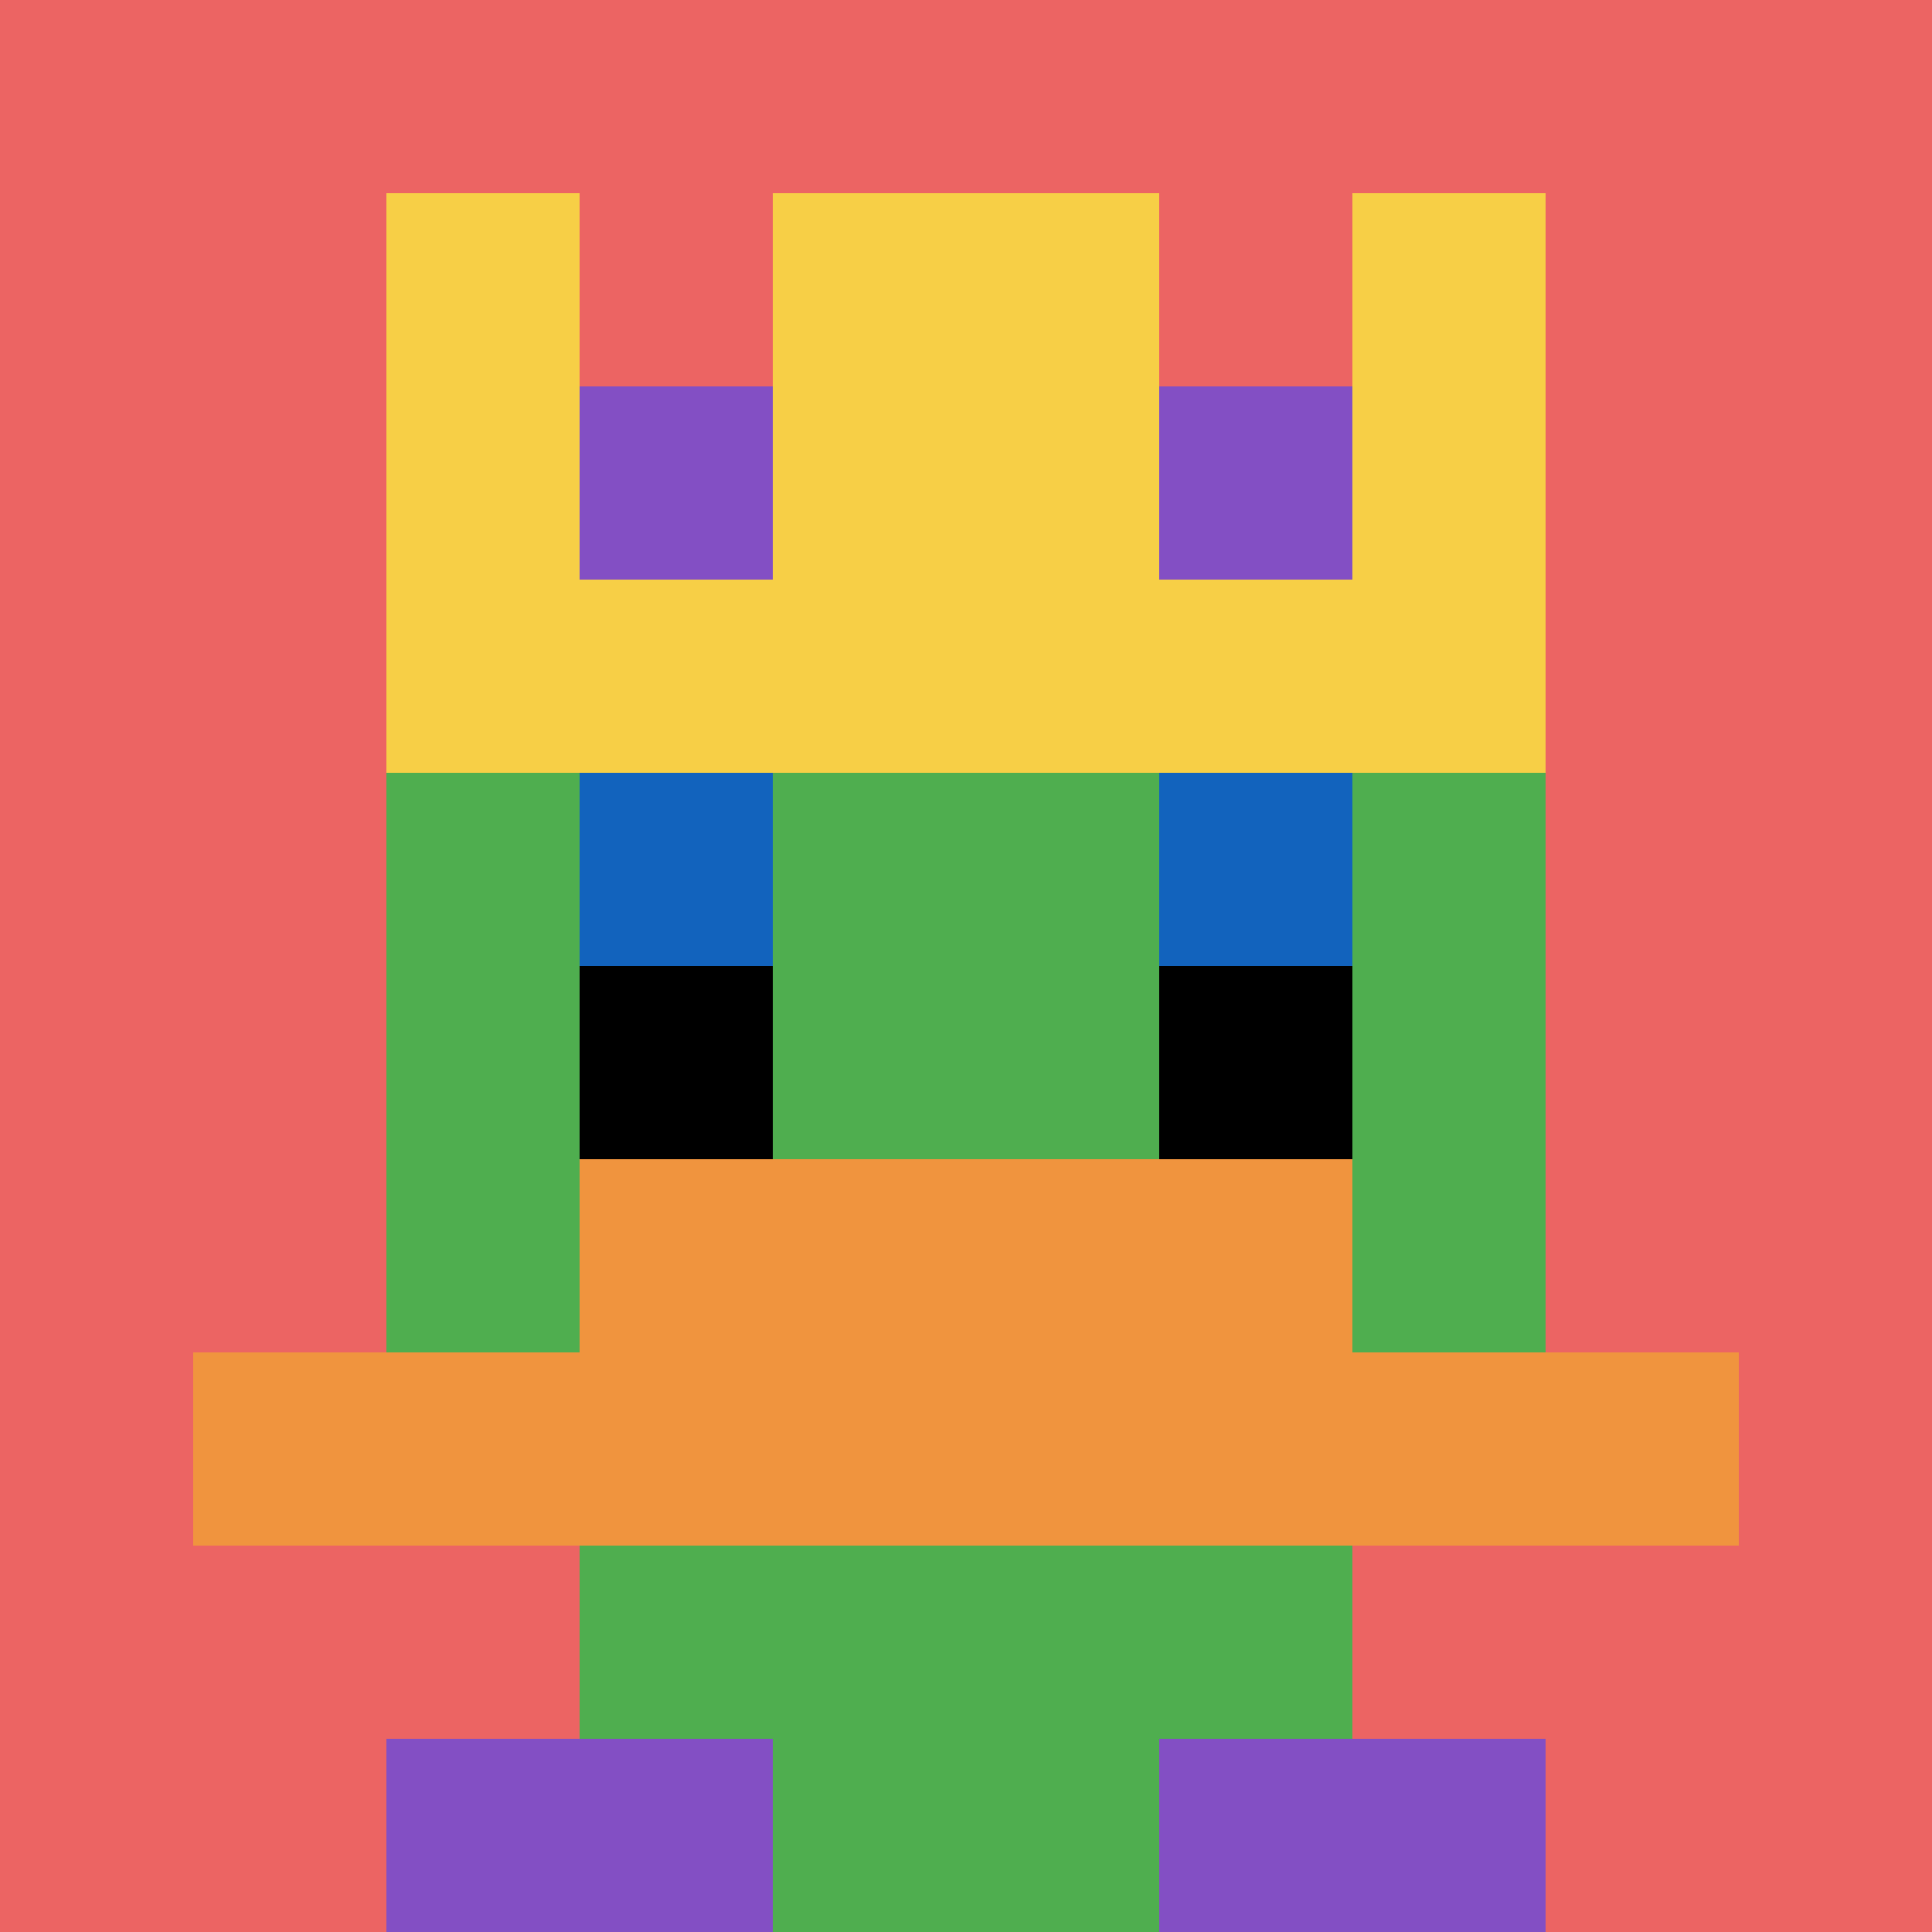
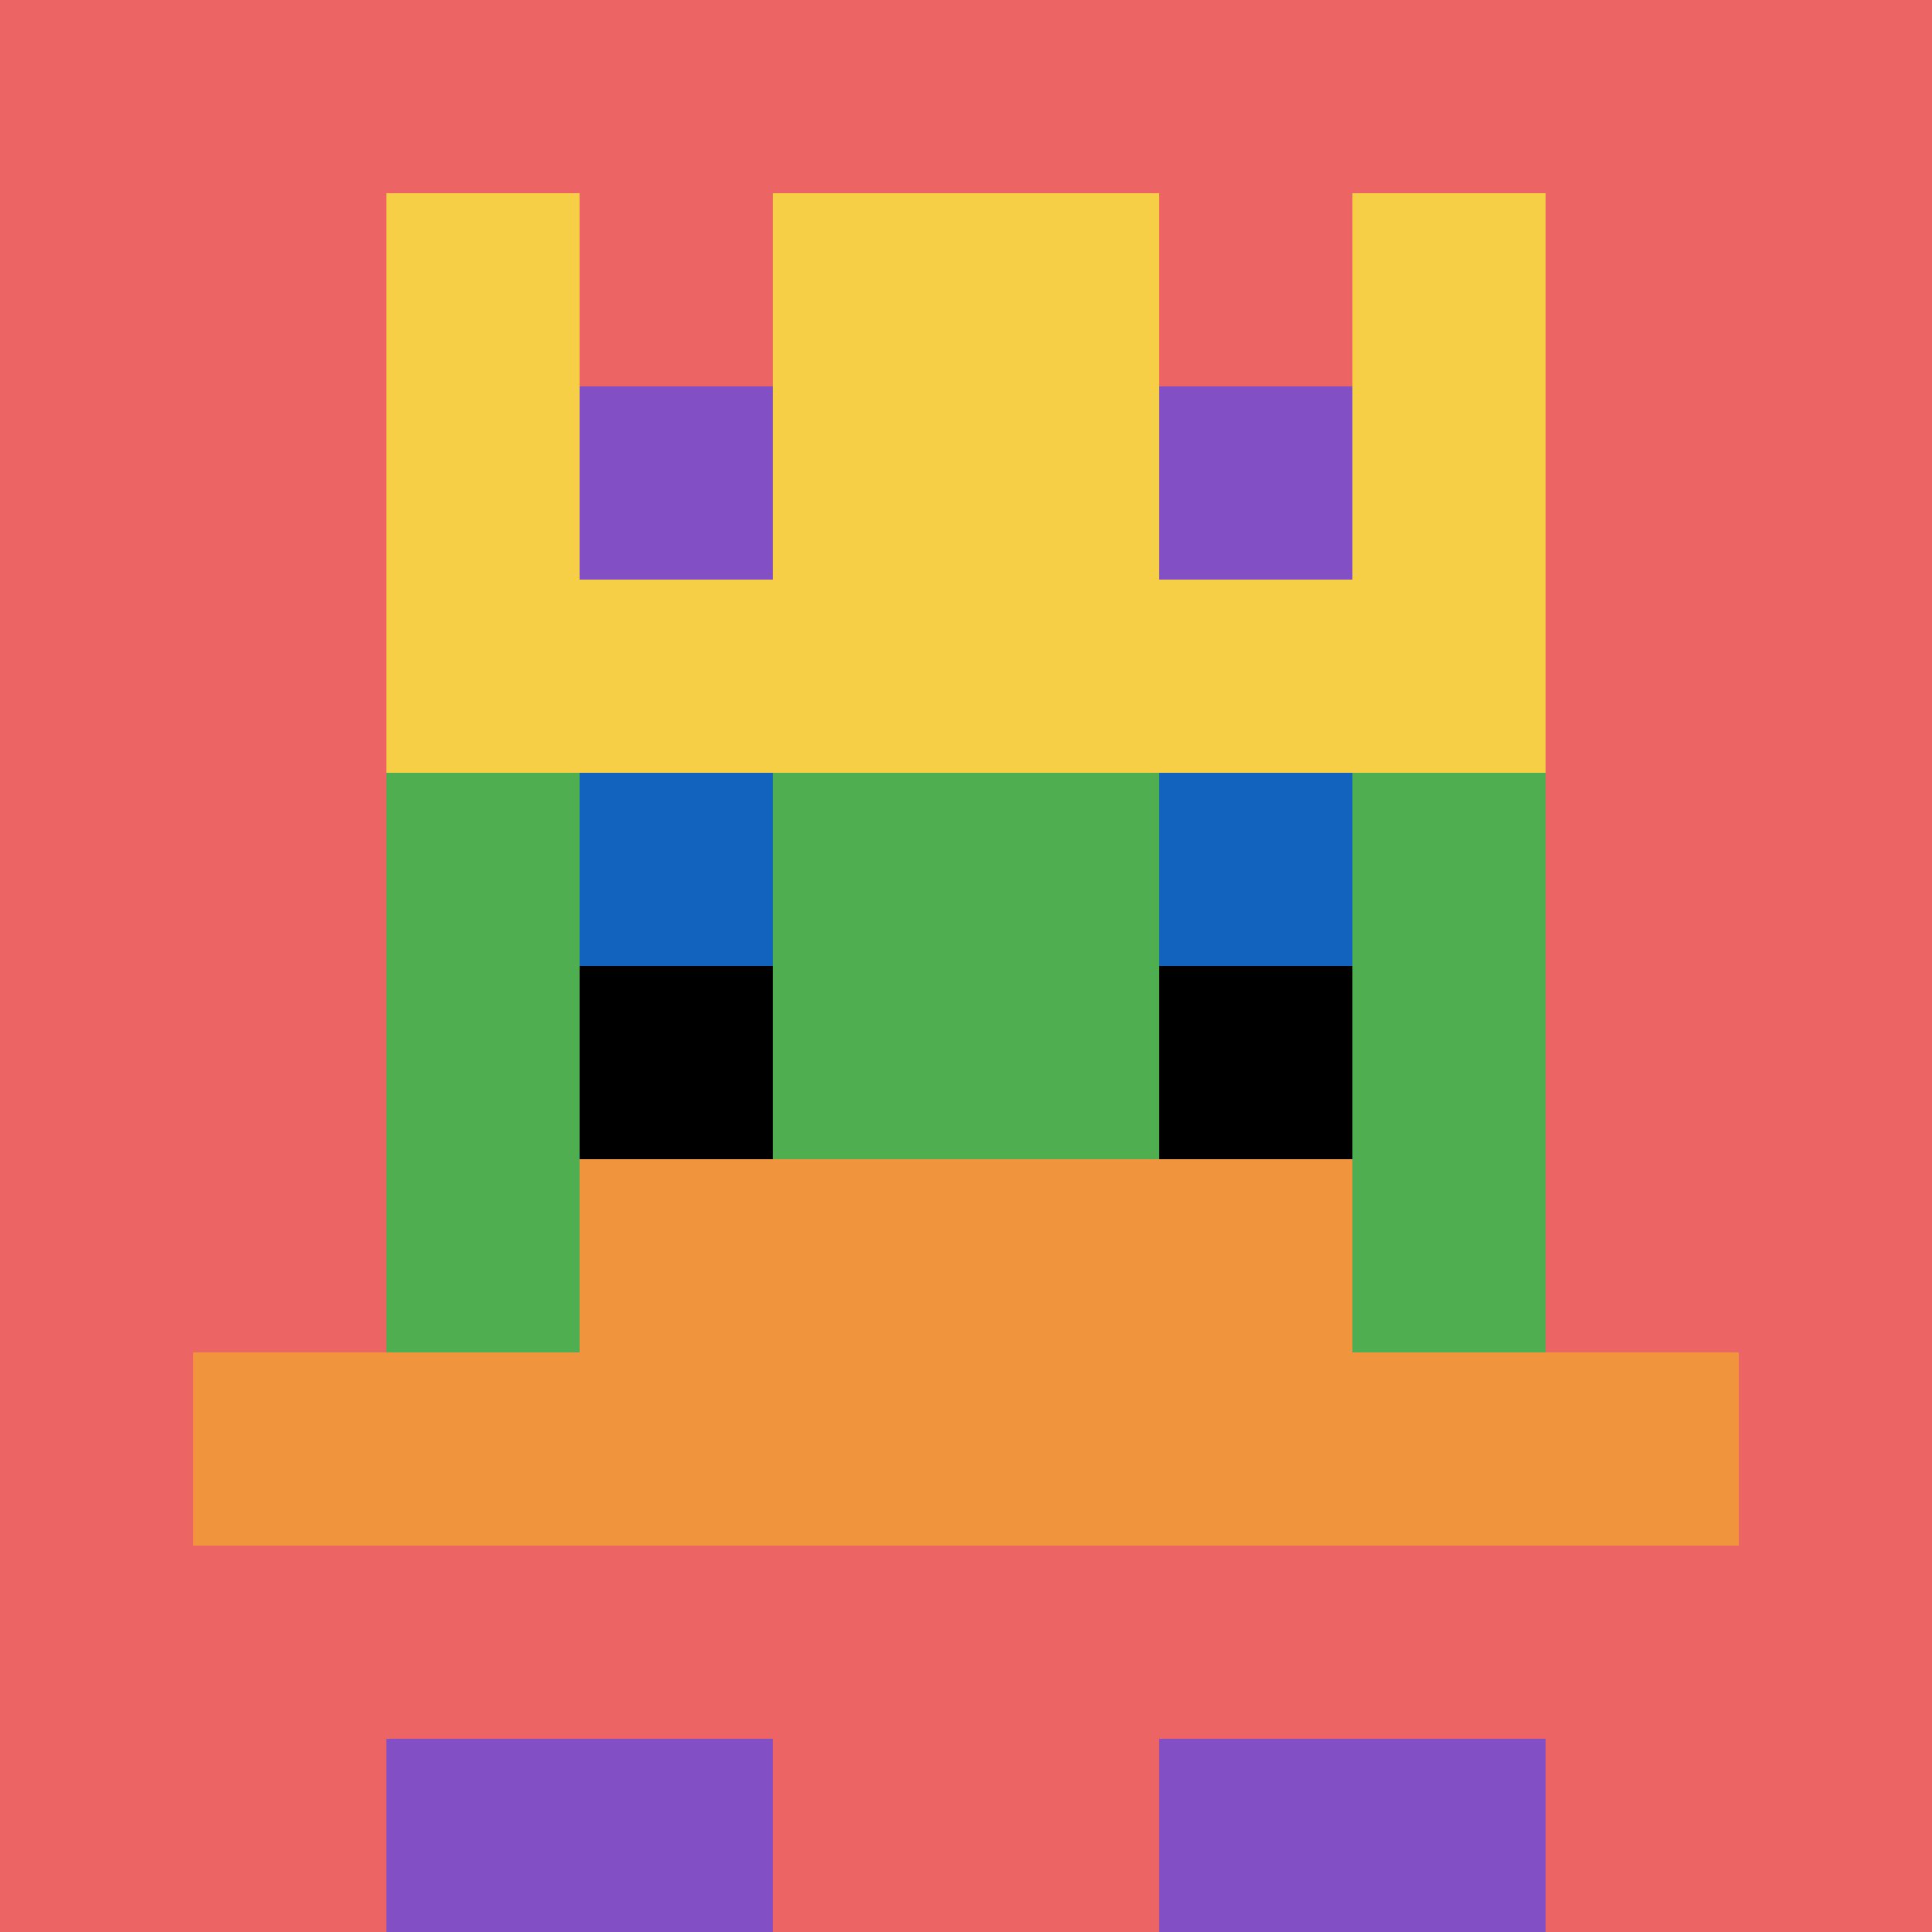
<svg xmlns="http://www.w3.org/2000/svg" version="1.1" width="983" height="983">
  <title>'goose-pfp-13574' by Dmitri Cherniak</title>
  <desc>seed=13574
backgroundColor=#5b5656
padding=20
innerPadding=0
timeout=500
dimension=1
border=false
Save=function(){return n.handleSave()}
frame=4051

Rendered at Sat Sep 14 2024 22:33:02 GMT+0200 (Ora legale dell’Europa centrale)
Generated in &lt;1ms
</desc>
  <defs />
  <rect width="100%" height="100%" fill="#5b5656" />
  <g>
    <g id="0-0">
      <rect x="0" y="0" height="983" width="983" fill="#EC6463" />
      <g>
-         <rect id="0-0-3-2-4-7" x="294.9" y="196.6" width="393.2" height="688.1" fill="#4FAE4F" />
        <rect id="0-0-2-3-6-5" x="196.6" y="294.9" width="589.8" height="491.5" fill="#4FAE4F" />
-         <rect id="0-0-4-8-2-2" x="393.2" y="786.4" width="196.6" height="196.6" fill="#4FAE4F" />
        <rect id="0-0-1-7-8-1" x="98.3" y="688.1" width="786.4" height="98.3" fill="#F0943E" />
        <rect id="0-0-3-6-4-2" x="294.9" y="589.8" width="393.2" height="196.6" fill="#F0943E" />
        <rect id="0-0-3-4-1-1" x="294.9" y="393.2" width="98.3" height="98.3" fill="#1263BD" />
        <rect id="0-0-6-4-1-1" x="589.8" y="393.2" width="98.3" height="98.3" fill="#1263BD" />
        <rect id="0-0-3-5-1-1" x="294.9" y="491.5" width="98.3" height="98.3" fill="#000000" />
        <rect id="0-0-6-5-1-1" x="589.8" y="491.5" width="98.3" height="98.3" fill="#000000" />
-         <rect id="0-0-4-1-2-2" x="393.2" y="98.3" width="196.6" height="196.6" fill="#4FAE4F" />
        <rect id="0-0-2-1-1-2" x="196.6" y="98.3" width="98.3" height="196.6" fill="#F7CF46" />
        <rect id="0-0-4-1-2-2" x="393.2" y="98.3" width="196.6" height="196.6" fill="#F7CF46" />
        <rect id="0-0-7-1-1-2" x="688.1" y="98.3" width="98.3" height="196.6" fill="#F7CF46" />
        <rect id="0-0-2-2-6-2" x="196.6" y="196.6" width="589.8" height="196.6" fill="#F7CF46" />
        <rect id="0-0-3-2-1-1" x="294.9" y="196.6" width="98.3" height="98.3" fill="#834FC4" />
        <rect id="0-0-6-2-1-1" x="589.8" y="196.6" width="98.3" height="98.3" fill="#834FC4" />
        <rect id="0-0-2-9-2-1" x="196.6" y="884.7" width="196.6" height="98.3" fill="#834FC4" />
        <rect id="0-0-6-9-2-1" x="589.8" y="884.7" width="196.6" height="98.3" fill="#834FC4" />
      </g>
      <rect x="0" y="0" stroke="white" stroke-width="0" height="983" width="983" fill="none" />
    </g>
  </g>
</svg>